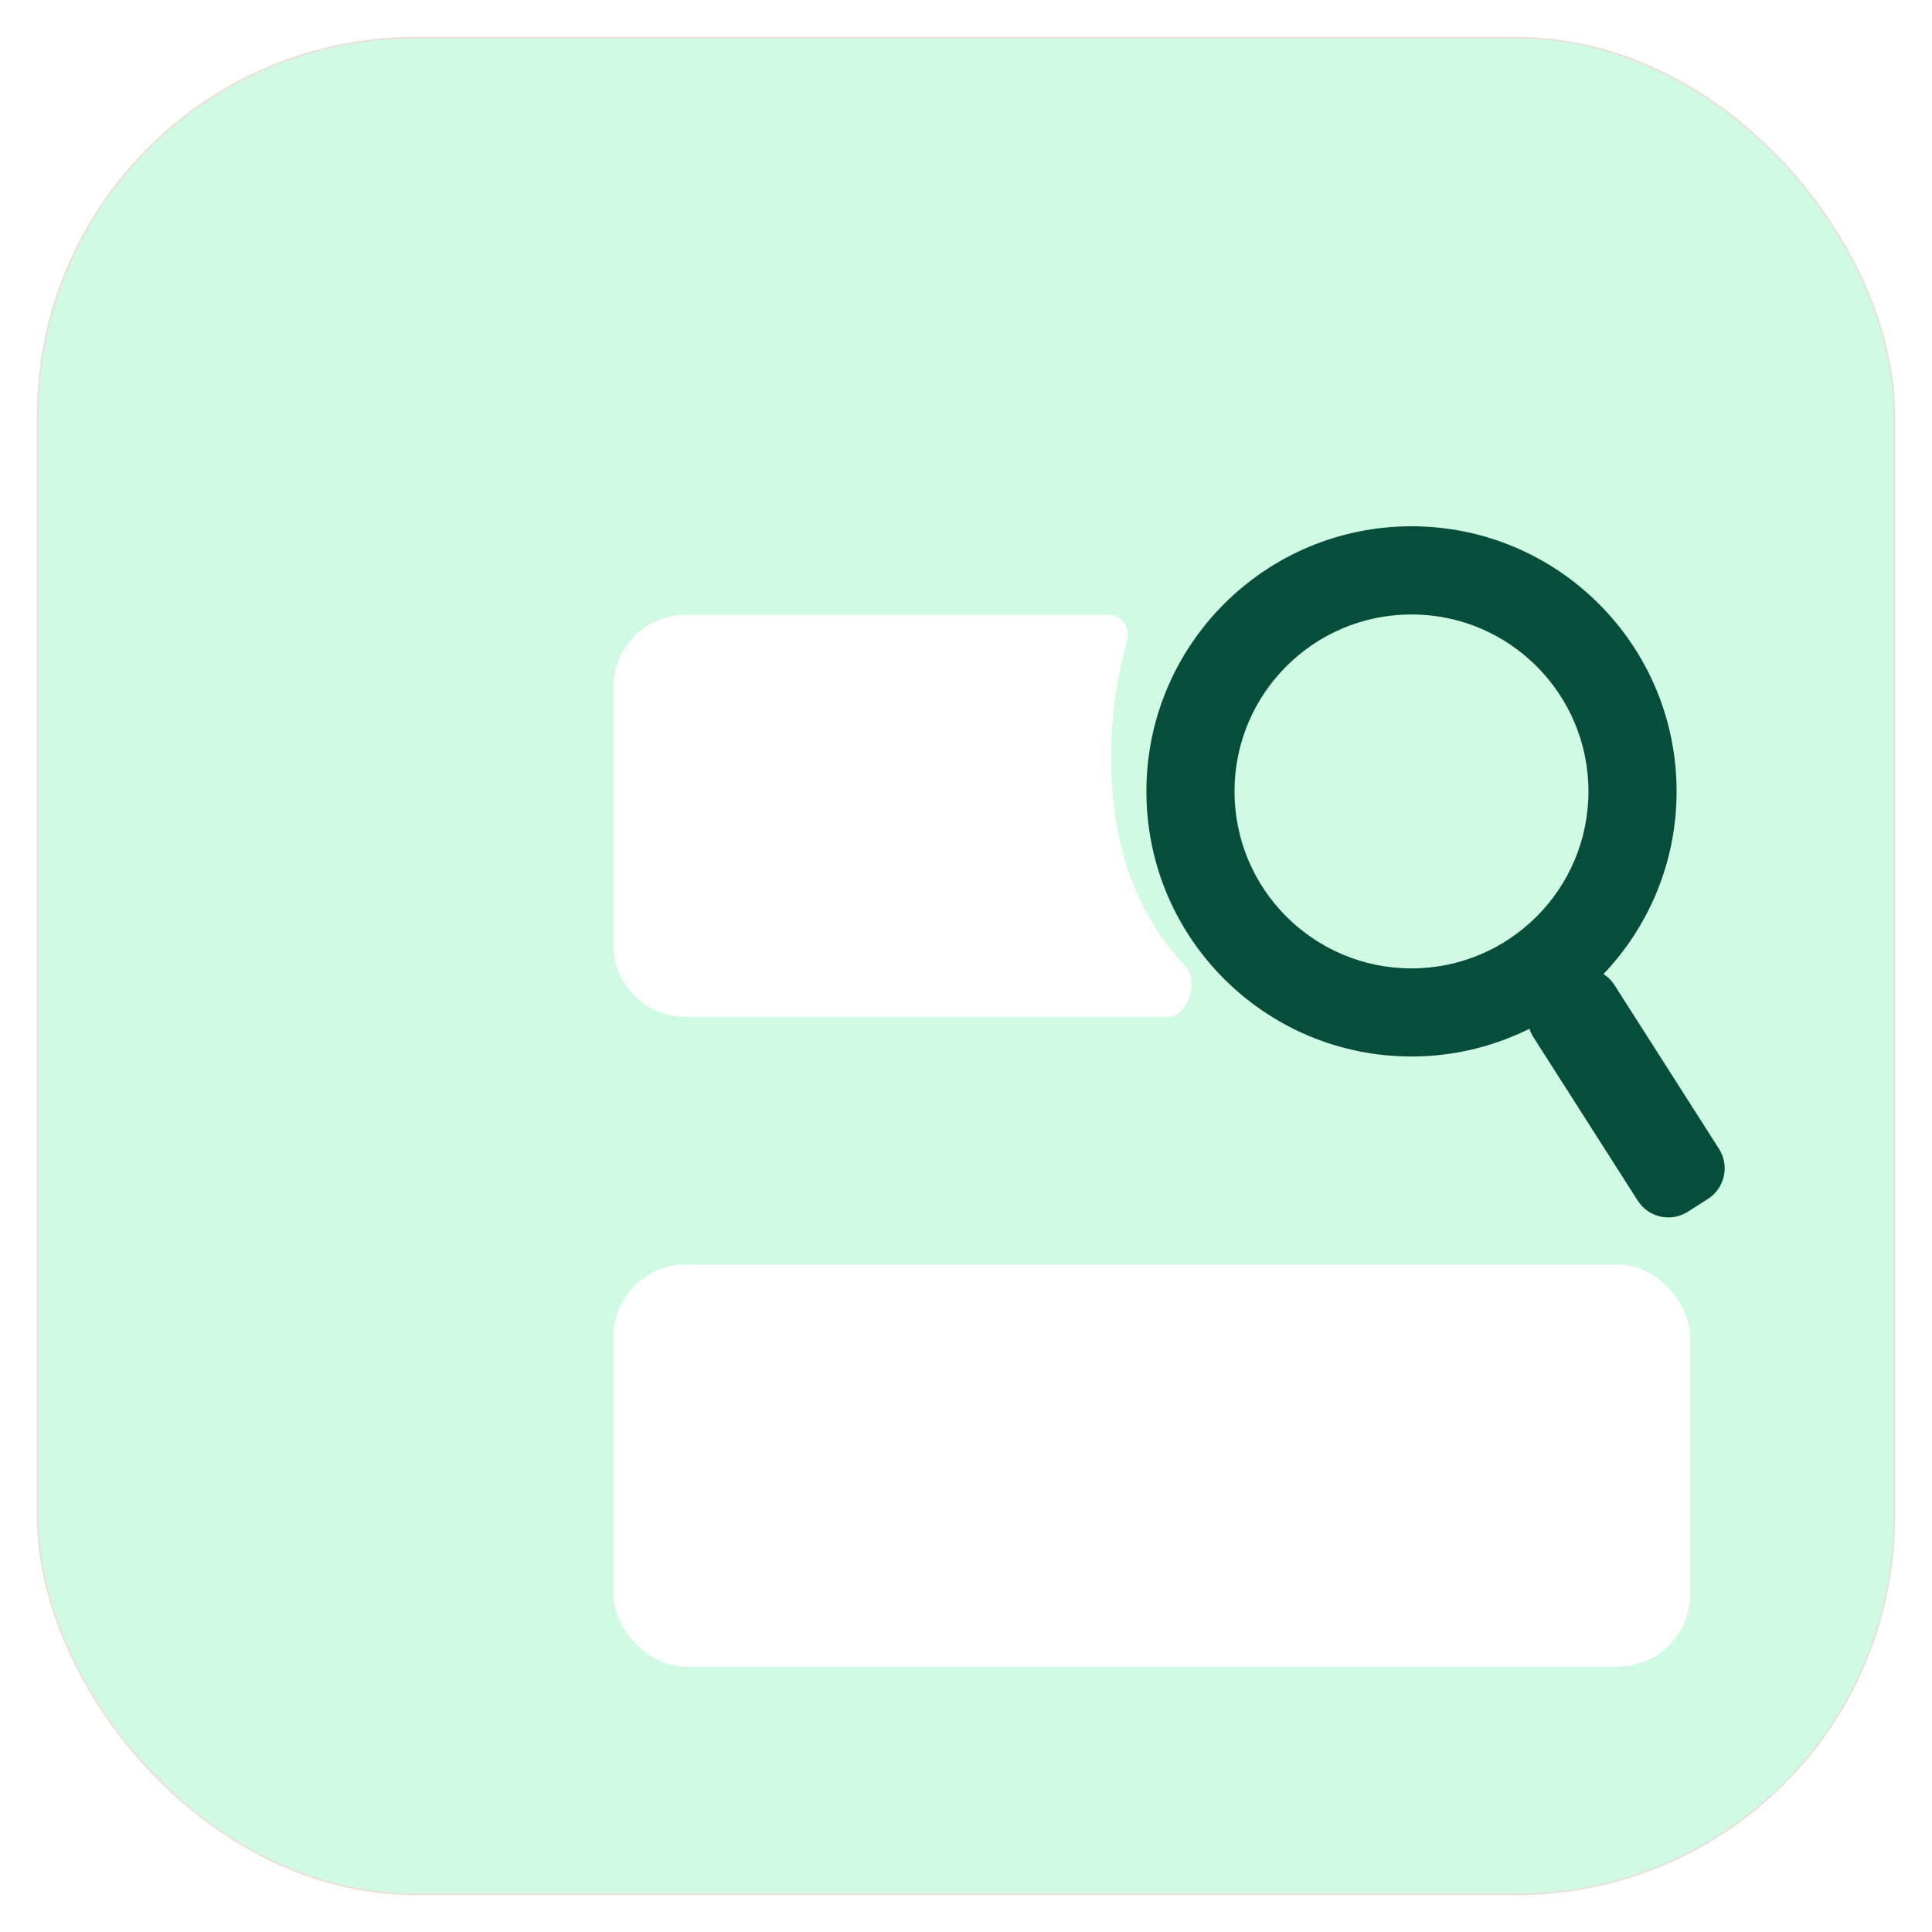
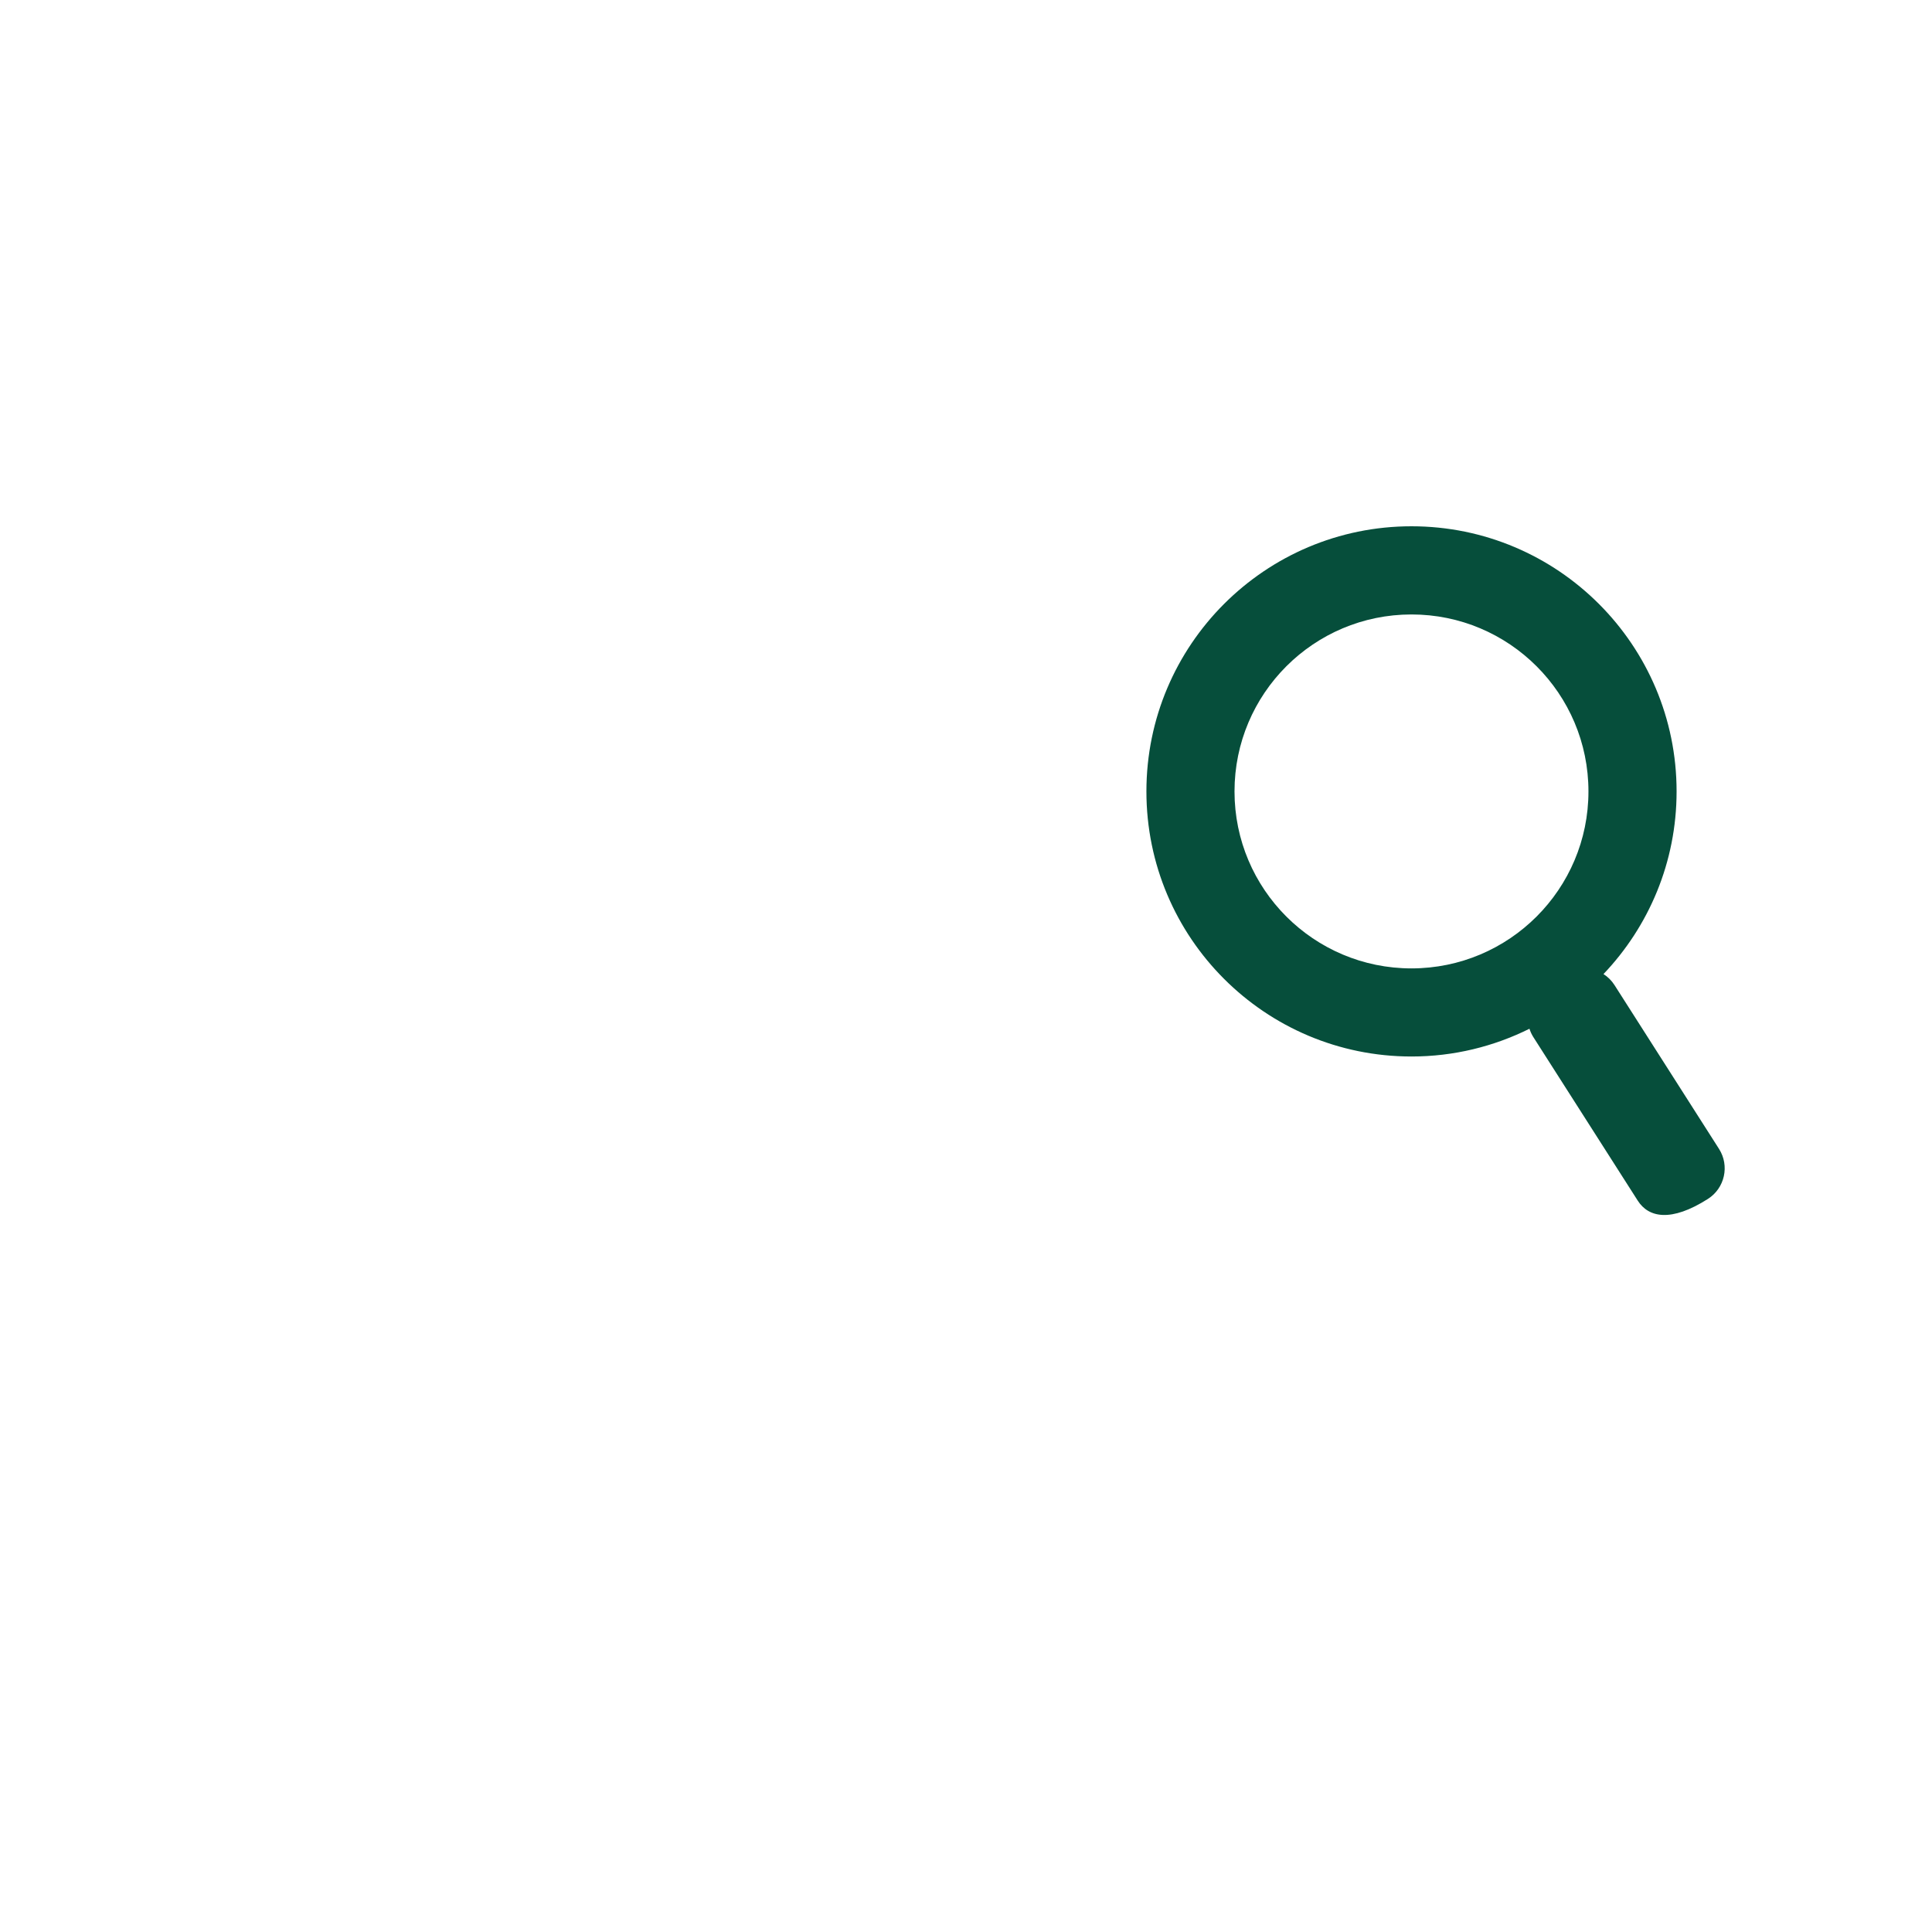
<svg xmlns="http://www.w3.org/2000/svg" width="50" height="50" viewBox="0 0 50 50" fill="none">
-   <rect x="0.977" y="0.977" width="48.047" height="48.047" rx="9.773" fill="#D1FAE5" />
-   <rect x="0.977" y="0.977" width="48.047" height="48.047" rx="9.773" stroke="#E9E2DA" stroke-width="0.047" />
  <g filter="url(#filter0_dd_7059_28189)">
-     <rect x="9.311" y="28.976" width="27.868" height="10.406" rx="1.875" fill="white" />
-   </g>
+     </g>
  <g filter="url(#filter1_dd_7059_28189)">
    <path d="M22.128 12.161C22.458 12.161 22.695 12.496 22.606 12.815C22.32 13.848 21.903 15.973 22.471 18.232C22.811 19.585 23.474 20.574 24.122 21.262C24.468 21.629 24.174 22.567 23.67 22.567H11.184C10.148 22.567 9.309 21.727 9.309 20.692V14.036C9.309 13 10.148 12.161 11.184 12.161H22.128Z" fill="white" />
  </g>
  <g filter="url(#filter2_ddi_7059_28189)">
-     <path d="M33.249 7.527C37.038 7.527 40.11 10.6 40.11 14.389C40.11 16.222 39.389 17.886 38.218 19.116C38.33 19.187 38.428 19.283 38.504 19.402L41.208 23.64C41.486 24.076 41.358 24.655 40.922 24.934L40.4 25.267C39.964 25.545 39.384 25.417 39.105 24.98L36.401 20.744C36.358 20.676 36.326 20.604 36.302 20.531C35.382 20.989 34.346 21.249 33.249 21.249C29.46 21.249 26.389 18.178 26.389 14.389C26.389 10.6 29.46 7.528 33.249 7.527ZM33.249 9.809C30.72 9.809 28.669 11.859 28.669 14.389C28.669 16.918 30.72 18.969 33.249 18.969C35.778 18.968 37.829 16.918 37.829 14.389C37.829 11.859 35.778 9.809 33.249 9.809Z" fill="#064E3B" />
+     <path d="M33.249 7.527C37.038 7.527 40.11 10.6 40.11 14.389C40.11 16.222 39.389 17.886 38.218 19.116C38.33 19.187 38.428 19.283 38.504 19.402L41.208 23.64C41.486 24.076 41.358 24.655 40.922 24.934C39.964 25.545 39.384 25.417 39.105 24.98L36.401 20.744C36.358 20.676 36.326 20.604 36.302 20.531C35.382 20.989 34.346 21.249 33.249 21.249C29.46 21.249 26.389 18.178 26.389 14.389C26.389 10.6 29.46 7.528 33.249 7.527ZM33.249 9.809C30.72 9.809 28.669 11.859 28.669 14.389C28.669 16.918 30.72 18.969 33.249 18.969C35.778 18.968 37.829 16.918 37.829 14.389C37.829 11.859 35.778 9.809 33.249 9.809Z" fill="#064E3B" />
  </g>
  <defs>
    <filter id="filter0_dd_7059_28189" x="7.436" y="26.163" width="40.994" height="21.657" filterUnits="userSpaceOnUse" color-interpolation-filters="sRGB">
      <feFlood flood-opacity="0" result="BackgroundImageFix" />
      <feColorMatrix in="SourceAlpha" type="matrix" values="0 0 0 0 0 0 0 0 0 0 0 0 0 0 0 0 0 0 127 0" result="hardAlpha" />
      <feOffset dx="0.938" dy="0.938" />
      <feGaussianBlur stdDeviation="1.406" />
      <feComposite in2="hardAlpha" operator="out" />
      <feColorMatrix type="matrix" values="0 0 0 0 0.287 0 0 0 0 0.656 0 0 0 0 0.447 0 0 0 0.05 0" />
      <feBlend mode="normal" in2="BackgroundImageFix" result="effect1_dropShadow_7059_28189" />
      <feColorMatrix in="SourceAlpha" type="matrix" values="0 0 0 0 0 0 0 0 0 0 0 0 0 0 0 0 0 0 127 0" result="hardAlpha" />
      <feOffset dx="5.625" dy="2.812" />
      <feGaussianBlur stdDeviation="2.812" />
      <feComposite in2="hardAlpha" operator="out" />
      <feColorMatrix type="matrix" values="0 0 0 0 0.286 0 0 0 0 0.655 0 0 0 0 0.447 0 0 0 0.05 0" />
      <feBlend mode="normal" in2="effect1_dropShadow_7059_28189" result="effect2_dropShadow_7059_28189" />
      <feBlend mode="normal" in="SourceGraphic" in2="effect2_dropShadow_7059_28189" result="shape" />
    </filter>
    <filter id="filter1_dd_7059_28189" x="7.434" y="9.348" width="28.088" height="21.656" filterUnits="userSpaceOnUse" color-interpolation-filters="sRGB">
      <feFlood flood-opacity="0" result="BackgroundImageFix" />
      <feColorMatrix in="SourceAlpha" type="matrix" values="0 0 0 0 0 0 0 0 0 0 0 0 0 0 0 0 0 0 127 0" result="hardAlpha" />
      <feOffset dx="0.938" dy="0.938" />
      <feGaussianBlur stdDeviation="1.406" />
      <feComposite in2="hardAlpha" operator="out" />
      <feColorMatrix type="matrix" values="0 0 0 0 0.287 0 0 0 0 0.656 0 0 0 0 0.447 0 0 0 0.05 0" />
      <feBlend mode="normal" in2="BackgroundImageFix" result="effect1_dropShadow_7059_28189" />
      <feColorMatrix in="SourceAlpha" type="matrix" values="0 0 0 0 0 0 0 0 0 0 0 0 0 0 0 0 0 0 127 0" result="hardAlpha" />
      <feOffset dx="5.625" dy="2.812" />
      <feGaussianBlur stdDeviation="2.812" />
      <feComposite in2="hardAlpha" operator="out" />
      <feColorMatrix type="matrix" values="0 0 0 0 0.286 0 0 0 0 0.655 0 0 0 0 0.447 0 0 0 0.05 0" />
      <feBlend mode="normal" in2="effect1_dropShadow_7059_28189" result="effect2_dropShadow_7059_28189" />
      <feBlend mode="normal" in="SourceGraphic" in2="effect2_dropShadow_7059_28189" result="shape" />
    </filter>
    <filter id="filter2_ddi_7059_28189" x="24.982" y="6.121" width="20.592" height="23.512" filterUnits="userSpaceOnUse" color-interpolation-filters="sRGB">
      <feFlood flood-opacity="0" result="BackgroundImageFix" />
      <feColorMatrix in="SourceAlpha" type="matrix" values="0 0 0 0 0 0 0 0 0 0 0 0 0 0 0 0 0 0 127 0" result="hardAlpha" />
      <feOffset dx="-0.938" dy="-0.938" />
      <feGaussianBlur stdDeviation="0.188" />
      <feComposite in2="hardAlpha" operator="out" />
      <feColorMatrix type="matrix" values="0 0 0 0 1 0 0 0 0 1 0 0 0 0 1 0 0 0 0.25 0" />
      <feBlend mode="normal" in2="BackgroundImageFix" result="effect1_dropShadow_7059_28189" />
      <feColorMatrix in="SourceAlpha" type="matrix" values="0 0 0 0 0 0 0 0 0 0 0 0 0 0 0 0 0 0 127 0" result="hardAlpha" />
      <feOffset dx="1.406" dy="1.406" />
      <feGaussianBlur stdDeviation="1.406" />
      <feComposite in2="hardAlpha" operator="out" />
      <feColorMatrix type="matrix" values="0 0 0 0 0.024 0 0 0 0 0.306 0 0 0 0 0.231 0 0 0 0.3 0" />
      <feBlend mode="normal" in2="effect1_dropShadow_7059_28189" result="effect2_dropShadow_7059_28189" />
      <feBlend mode="normal" in="SourceGraphic" in2="effect2_dropShadow_7059_28189" result="shape" />
      <feColorMatrix in="SourceAlpha" type="matrix" values="0 0 0 0 0 0 0 0 0 0 0 0 0 0 0 0 0 0 127 0" result="hardAlpha" />
      <feOffset dx="2.812" dy="5.625" />
      <feGaussianBlur stdDeviation="1.406" />
      <feComposite in2="hardAlpha" operator="arithmetic" k2="-1" k3="1" />
      <feColorMatrix type="matrix" values="0 0 0 0 0.137 0 0 0 0 0.369 0 0 0 0 0.239 0 0 0 0.3 0" />
      <feBlend mode="normal" in2="shape" result="effect3_innerShadow_7059_28189" />
    </filter>
  </defs>
</svg>